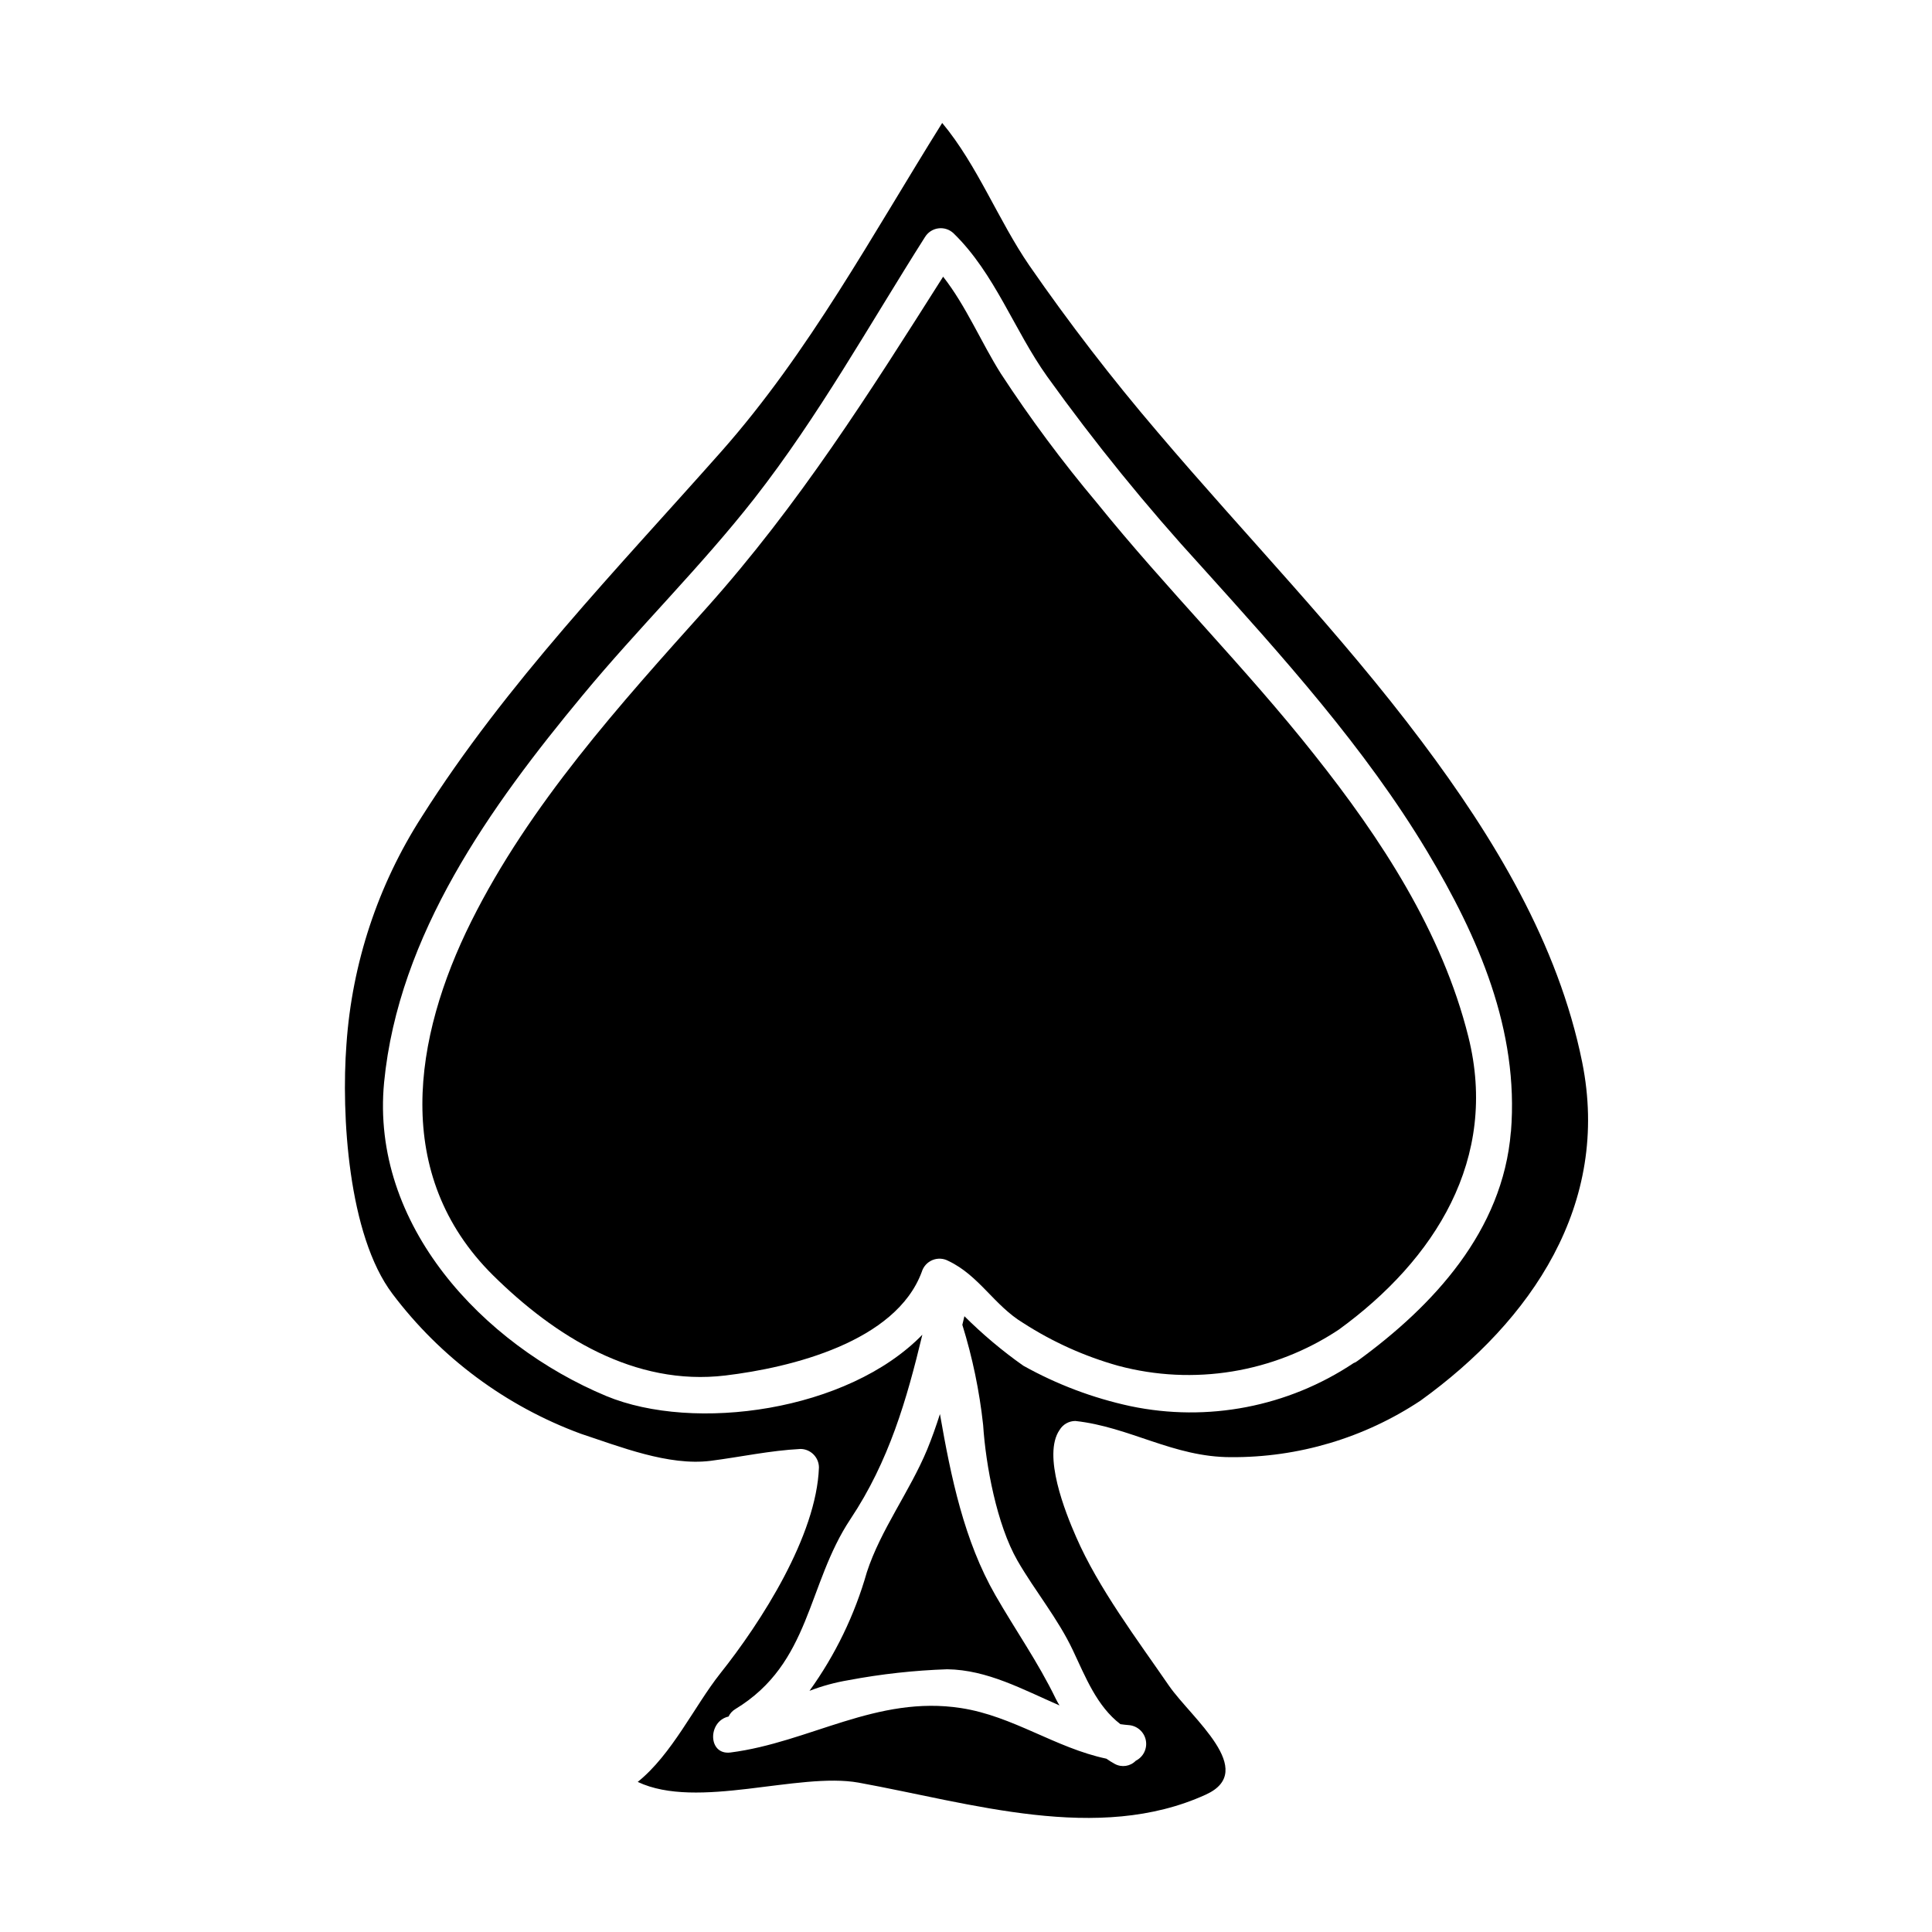
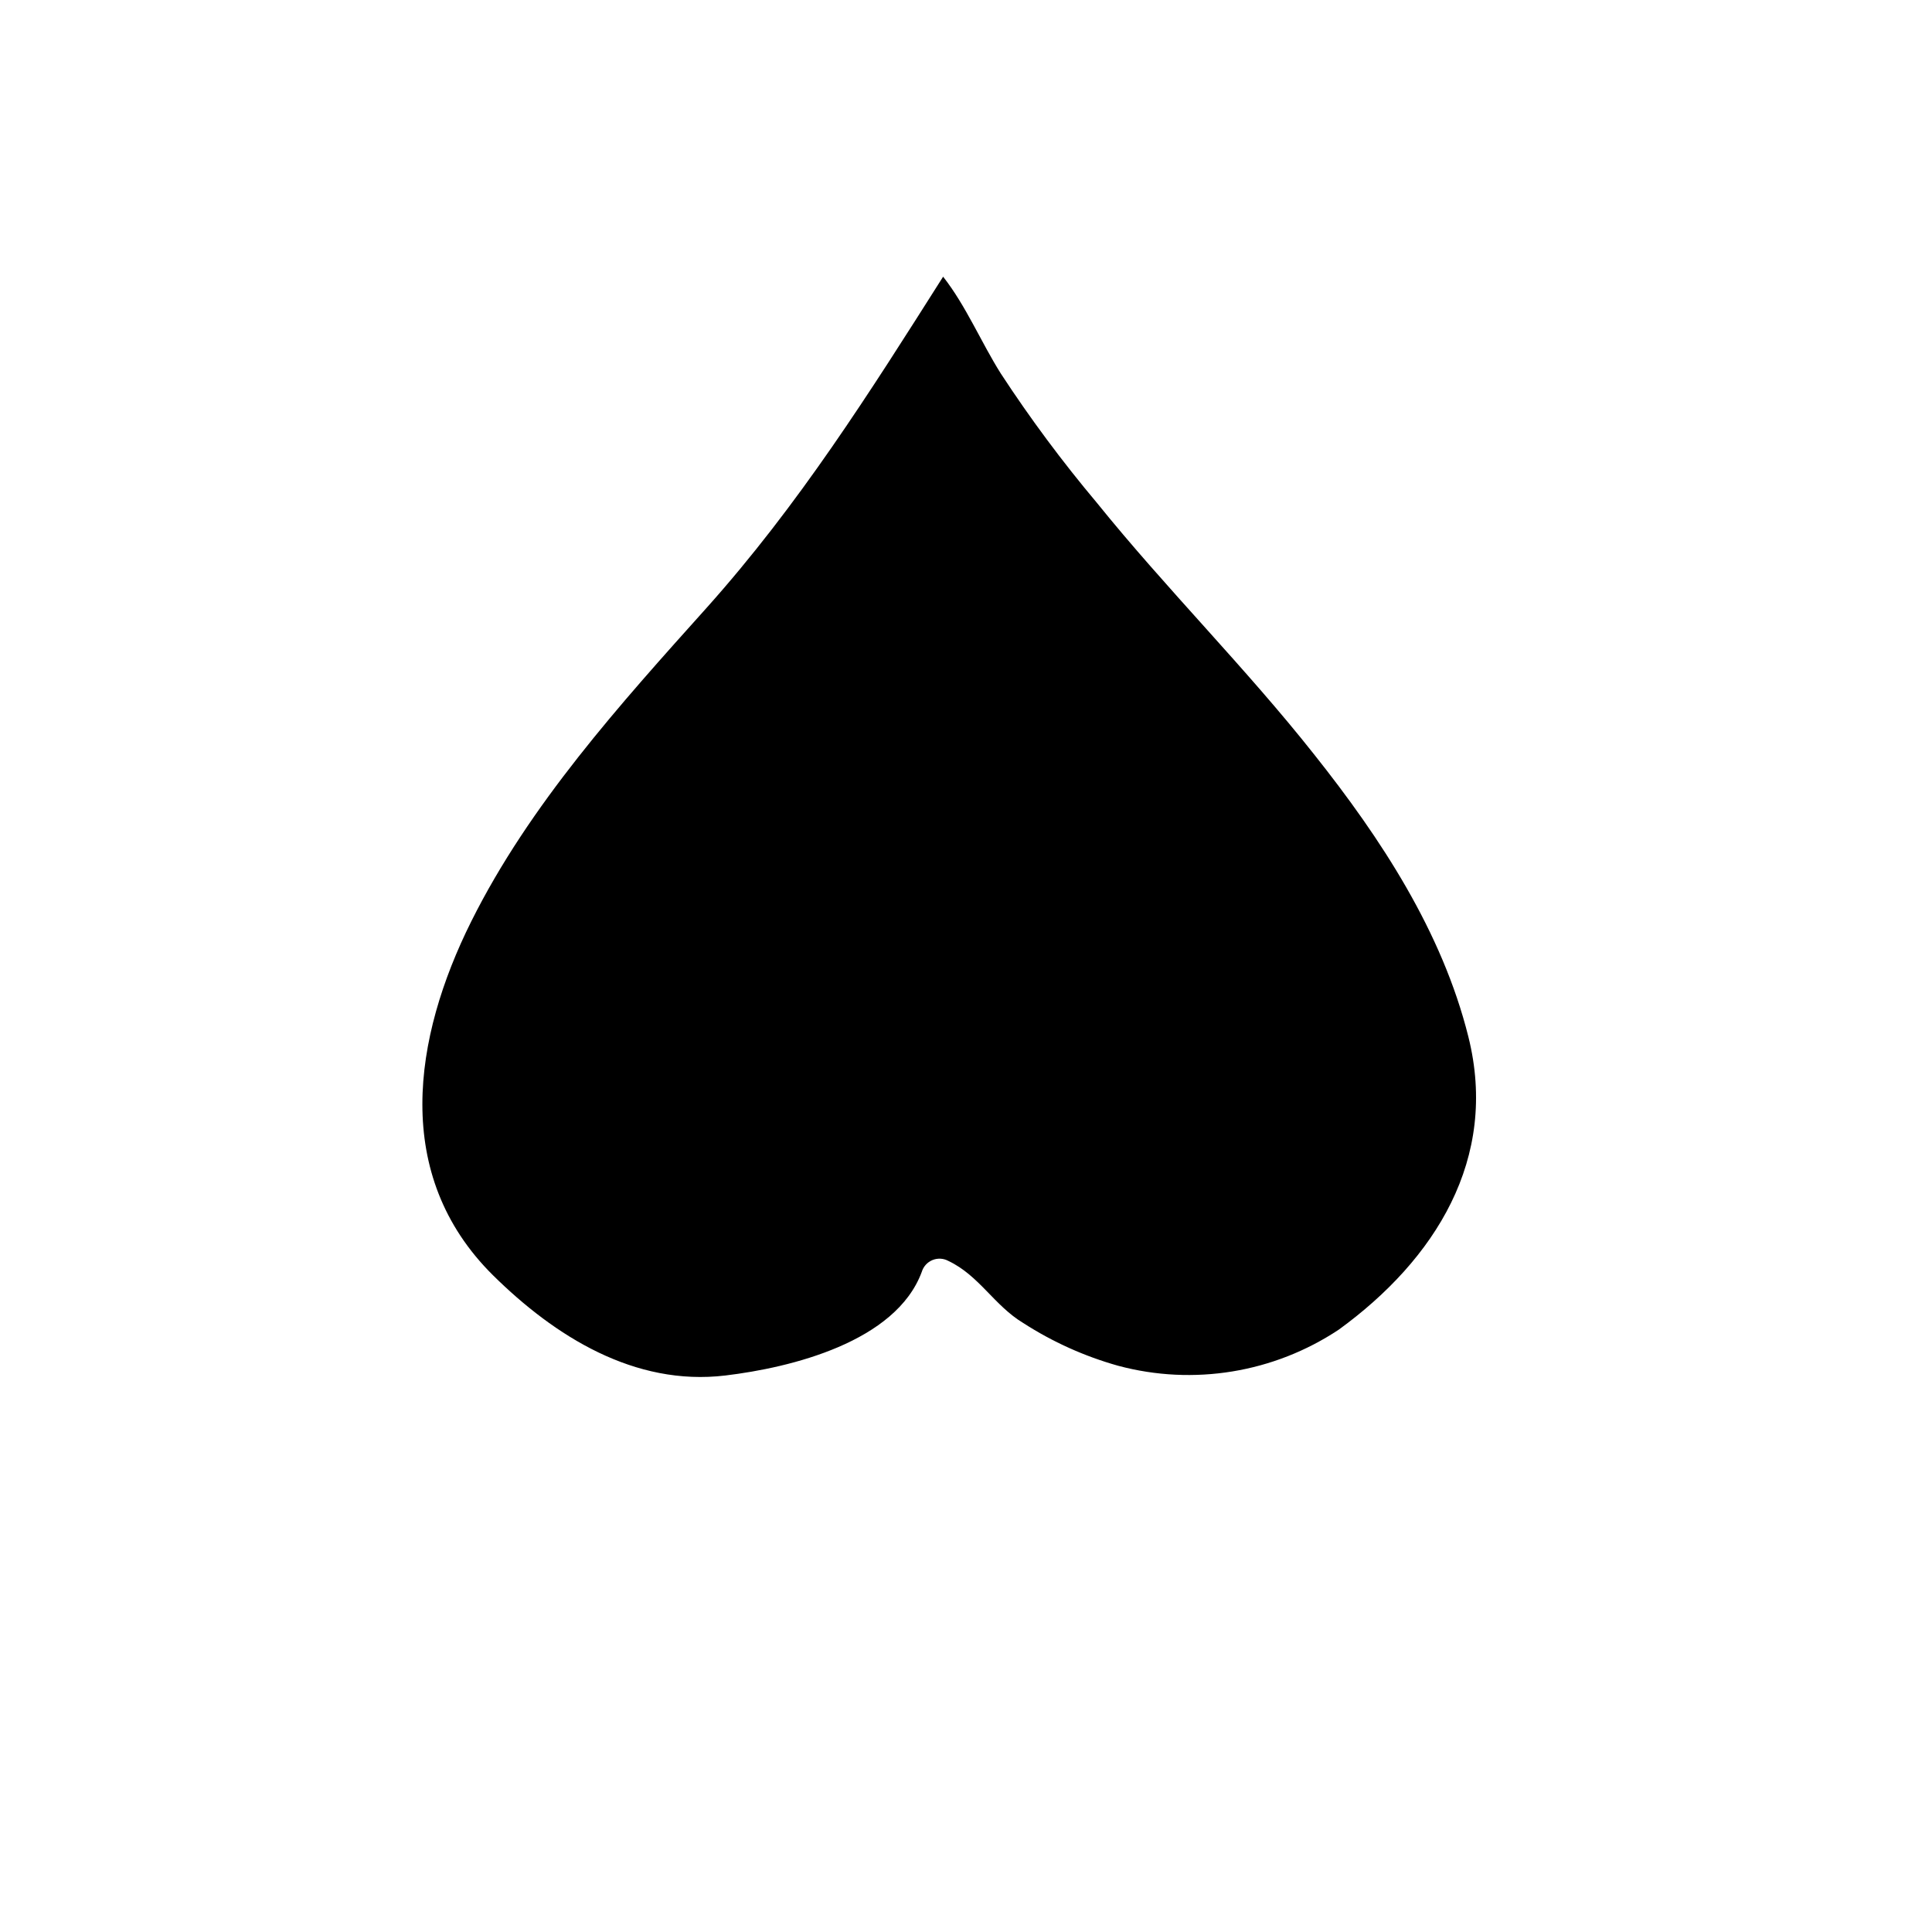
<svg xmlns="http://www.w3.org/2000/svg" fill="#000000" width="800px" height="800px" version="1.1" viewBox="144 144 512 512">
  <g>
-     <path d="m389.72 528.12c-4.621 11.125-12.32 21.254-15.996 32.531-3.203 11.281-8.344 21.918-15.199 31.434 3.356-1.289 6.836-2.238 10.379-2.828 8.625-1.625 17.359-2.59 26.129-2.883 10.629 0.148 20.012 5.363 29.746 9.586-0.348-0.594-0.691-1.141-0.992-1.785-4.723-9.734-10.629-18.078-15.992-27.414-8.293-14.449-11.773-31.238-14.699-48.02-0.996 3.121-2.09 6.254-3.375 9.379z" />
    <path d="m434.66 277.22c-9.152-10.887-17.645-22.312-25.426-34.215-5.262-8.344-9.188-17.883-15.297-25.68-19.527 30.797-38.191 60.395-62.727 87.812-22.895 25.52-46.879 52.09-62.324 83.051-15.352 30.793-21.105 67.145 5.758 93.766 16.391 16.191 37.5 29.449 61.582 26.566 17.387-2.082 45.191-8.887 52.051-27.461 0.43-1.426 1.477-2.578 2.852-3.137 1.379-0.559 2.934-0.465 4.234 0.254 8.148 3.871 12.117 11.809 19.816 16.441 7.766 5.008 16.234 8.824 25.133 11.32 19.969 5.352 41.281 1.859 58.5-9.586 25.477-18.523 42.414-45.266 34.316-77.621-6.949-27.812-23.145-52.496-40.824-74.746-18.262-23.105-39.176-43.871-57.645-66.766z" />
-     <path d="m563.29 425.47c-6.359-31.438-23.441-59.547-42.457-84.902-21.703-28.953-46.785-54.629-70.125-82.145-12.047-14.102-23.367-28.805-33.922-44.055-8.195-11.918-13.777-26.617-23.094-37.785-18.492 29.574-35.312 60.812-58.508 87.035-27.664 31.234-57.012 61.434-79.41 96.824-11.625 18.113-18.492 38.871-19.965 60.344-1.391 18.426 0.395 50.508 12.203 66.102h-0.004c12.727 16.875 30.031 29.734 49.859 37.051 10.379 3.426 23.293 8.594 34.422 7.199 8.094-1.043 15.742-2.731 23.836-3.148v-0.004c2.699 0.02 4.883 2.207 4.902 4.906-0.645 18.105-15.297 40.969-26.223 54.68-6.754 8.543-12.715 21.355-21.801 28.652 15.844 7.5 42.508-2.68 58.551 0.195 29.75 5.414 63.422 16.191 91.977 3.18 14.004-6.356-3.82-20.309-9.734-28.855-8.391-12.203-18.723-25.875-24.633-39.48-2.832-6.453-8.941-21.648-4.371-28.309l0.004 0.004c0.875-1.473 2.457-2.379 4.172-2.387 14.453 1.574 25.977 9.59 41.219 9.59h-0.004c17.887 0.121 35.398-5.102 50.293-15 29.406-21.207 50.41-52.047 42.812-89.691zm-18.895 18.473c-2.137 26.227-20.469 46.051-40.672 60.742v-0.004c-0.297 0.238-0.633 0.426-0.996 0.547-17.383 11.594-38.699 15.707-59.148 11.414-9.949-2.144-19.523-5.762-28.406-10.727-5.559-3.922-10.773-8.309-15.594-13.109-0.195 0.789-0.348 1.535-0.547 2.281v0.004c2.684 8.641 4.531 17.523 5.508 26.52 0.695 10.727 3.625 26.418 9.09 35.957 4.668 8.098 10.73 15.352 14.699 23.785 3.379 7.156 6.356 14.801 12.594 19.57 0.742 0.098 1.441 0.195 2.184 0.246h0.004c2.242 0.16 4.102 1.801 4.543 4.004 0.441 2.207-0.648 4.434-2.656 5.441-1.453 1.5-3.731 1.844-5.562 0.844-0.77-0.422-1.516-0.883-2.231-1.387-13.559-2.883-24.688-11.277-38.492-13.41-22.348-3.477-40.18 9.09-61.137 11.77-6.008 0.742-6.059-8.293-0.496-9.531 0.383-0.82 1.008-1.508 1.785-1.969 20.117-12.203 18.926-32.977 30.547-50.41 10.18-15.297 14.898-31.633 19.02-48.805-19.766 20.309-60.441 25.922-83.781 16.238-32.684-13.645-62.488-45.328-58.859-83.121 3.824-39.188 28.164-73.109 52.598-102.56 14.699-17.777 31.387-34.113 45.586-52.258 16.988-21.75 30.395-45.938 45.145-69.18h0.004c0.77-1.273 2.082-2.129 3.559-2.32 1.477-0.195 2.961 0.297 4.035 1.328 10.926 10.629 16.043 25.676 24.797 37.941 12.625 17.59 26.285 34.41 40.906 50.375 21.355 23.691 43.297 47.973 59.797 75.488 13.57 22.645 24.383 47.379 22.199 74.293z" />
  </g>
</svg>